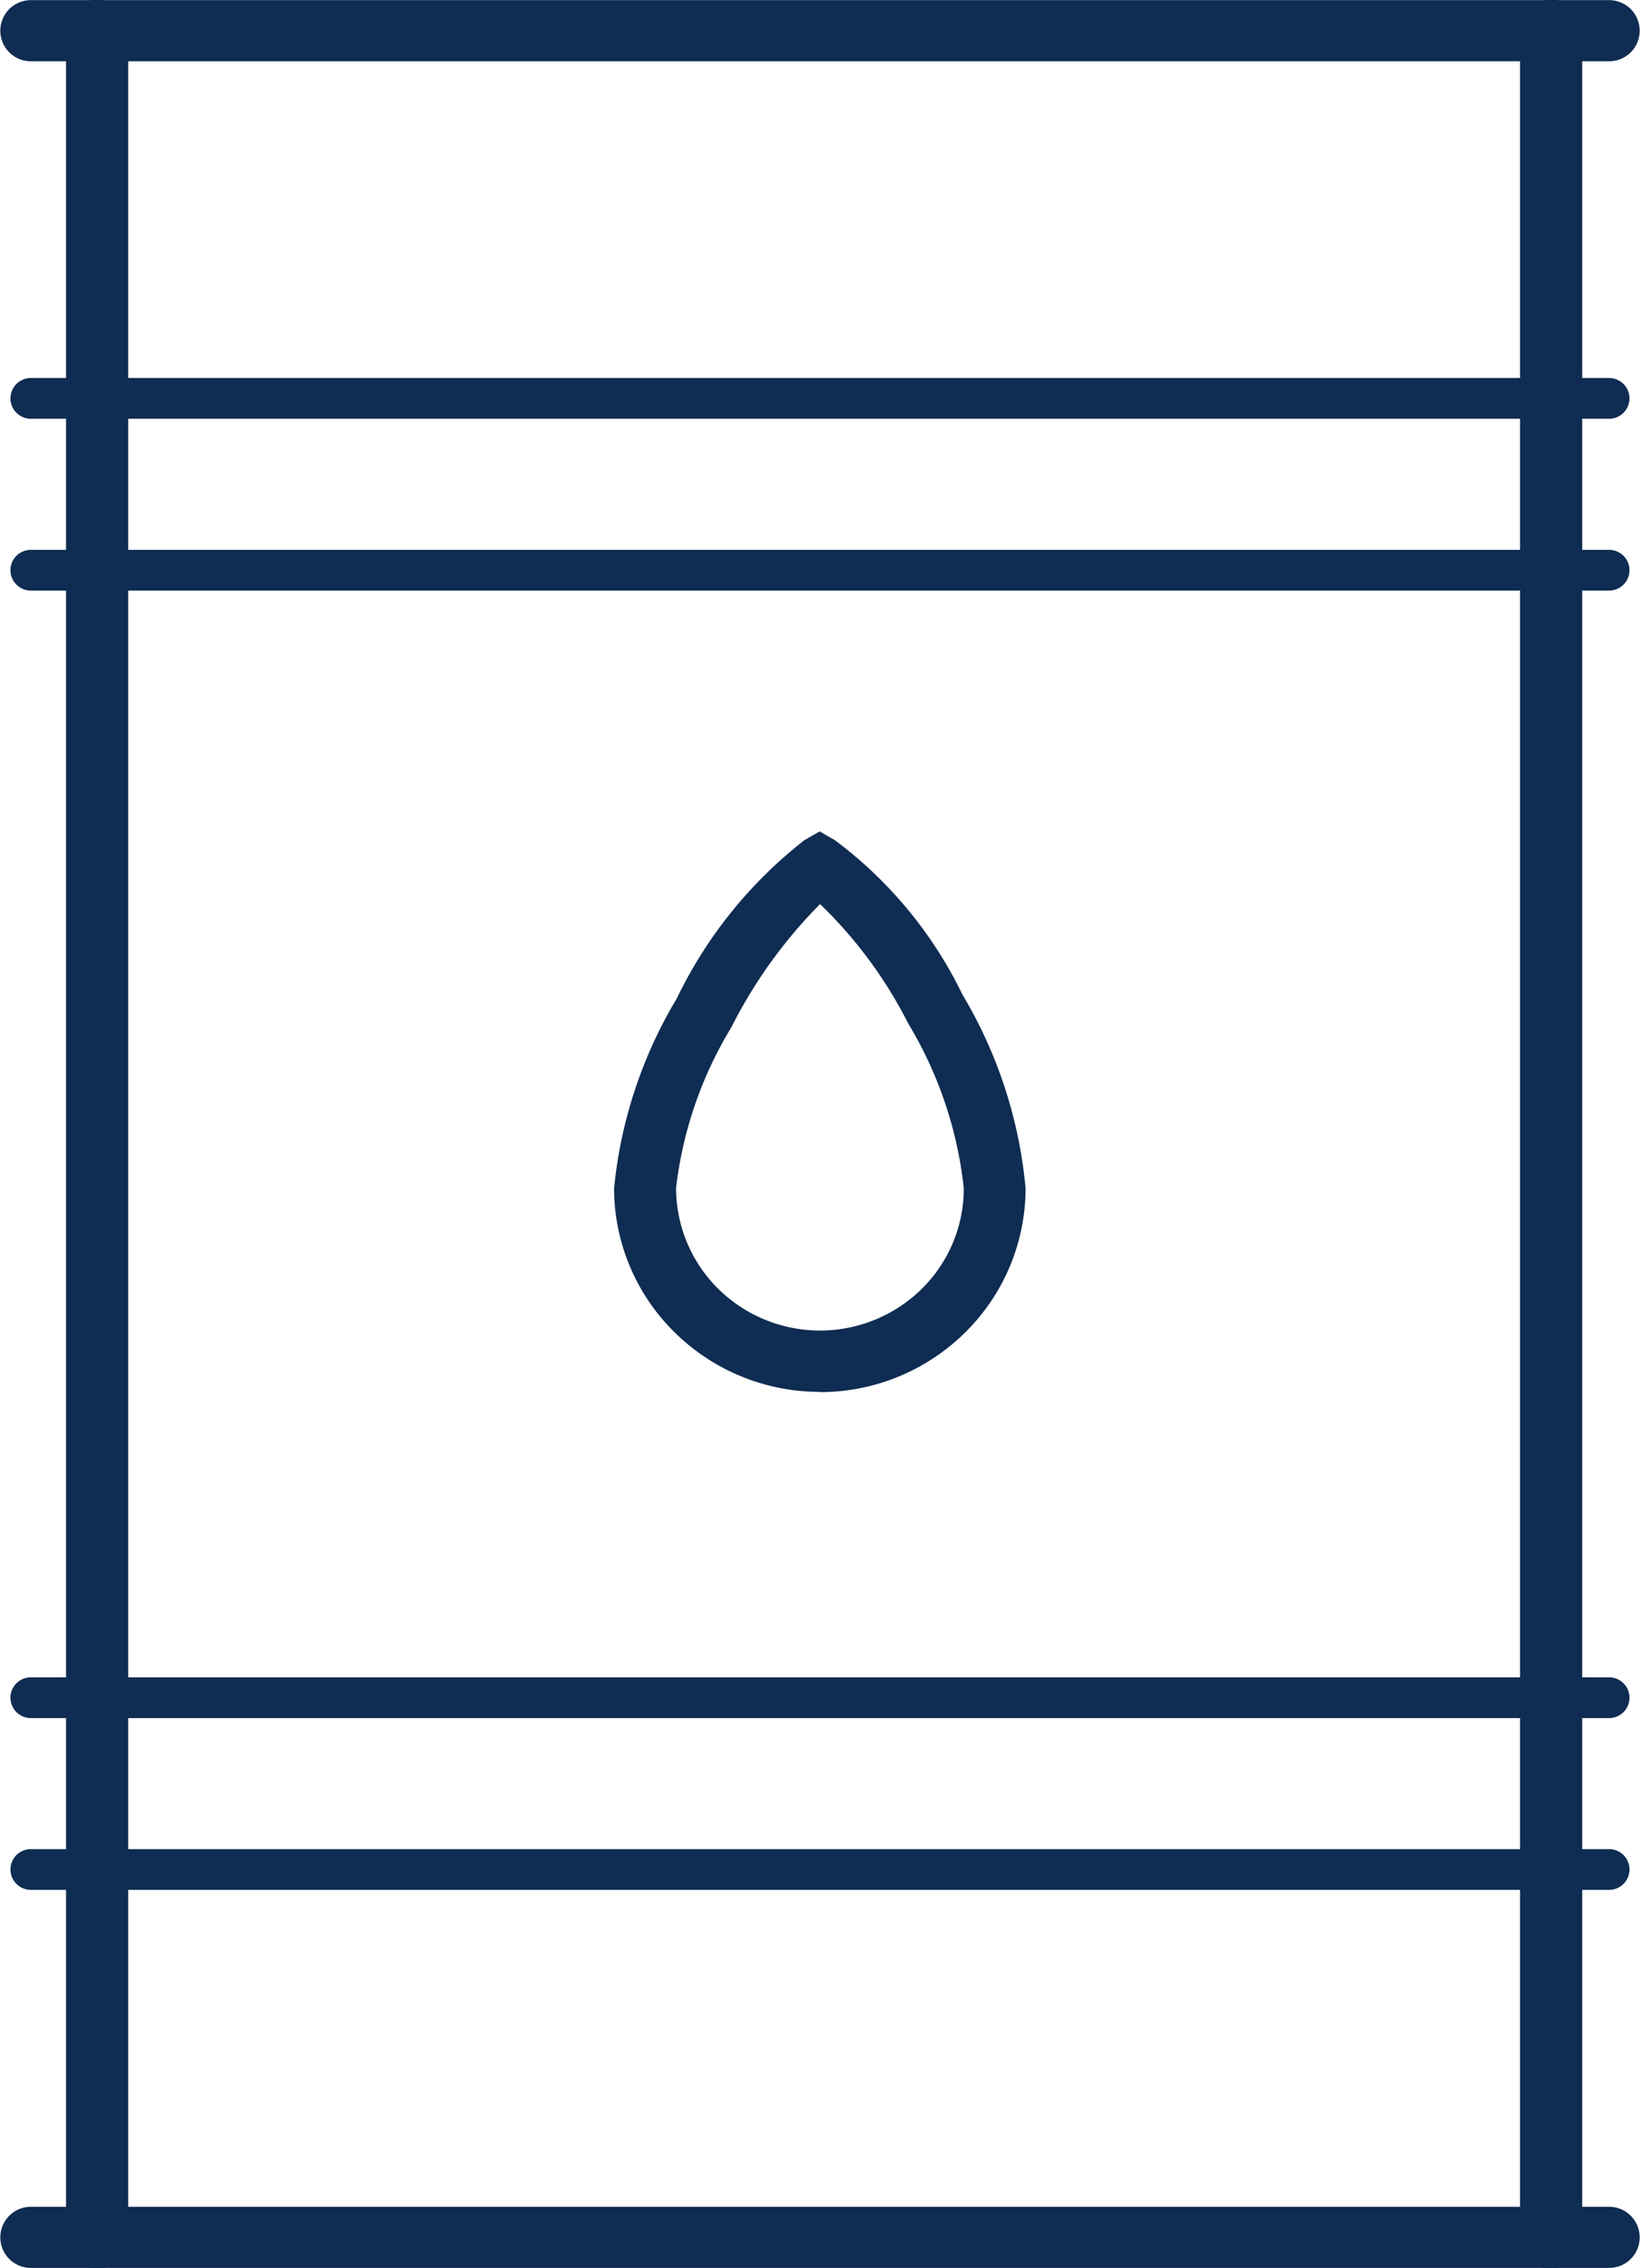
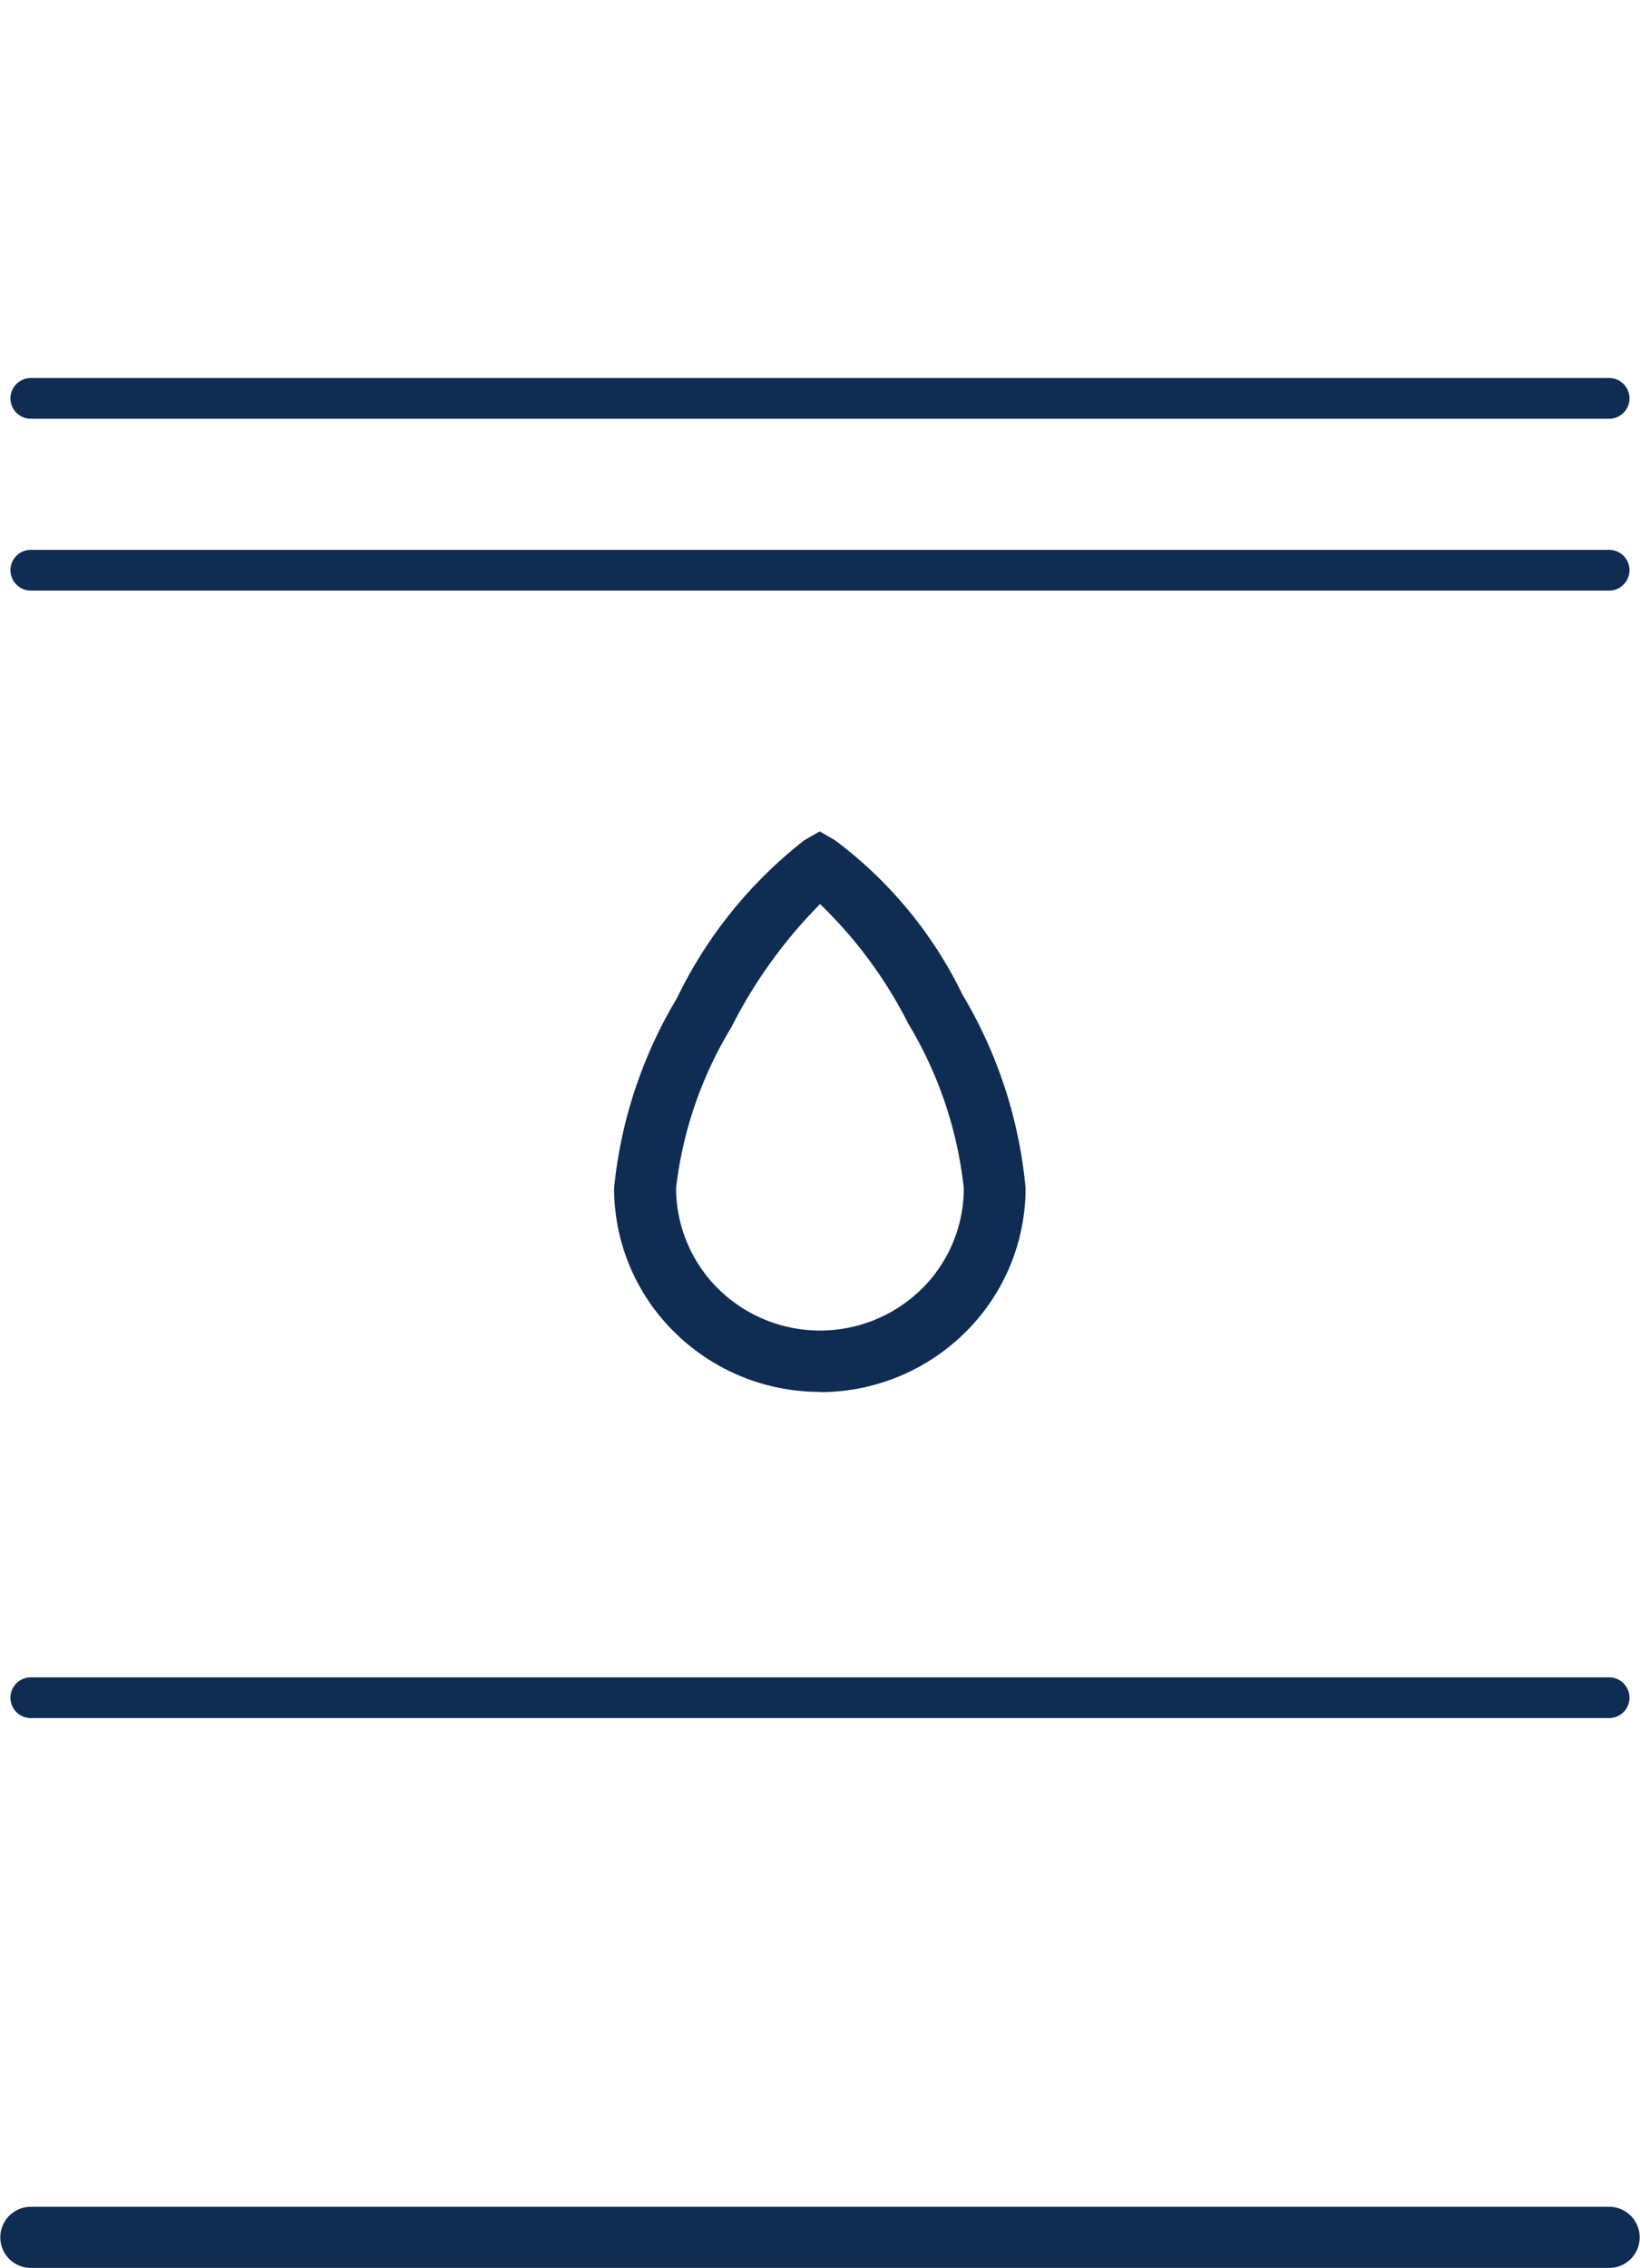
<svg xmlns="http://www.w3.org/2000/svg" viewBox="0 0 34 47">
  <defs>
    <style>.a{fill:#0f2c52;}</style>
  </defs>
-   <path class="a" d="M600.659,49.1a.644.644,0,0,1-1.289,0V3.363a.644.644,0,0,1,1.289,0Z" transform="translate(-598.001 -2.73)" />
-   <path class="a" d="M664.279,49.1a.644.644,0,0,1-1.289,0V3.363a.644.644,0,0,1,1.289,0Z" transform="translate(-631.477 -2.73)" />
-   <path class="a" d="M597.12,4a.633.633,0,1,1,0-1.267H629.84a.633.633,0,1,1,0,1.267Z" transform="translate(-596.48 -2.73)" />
  <path class="a" d="M597.356,20.274a.422.422,0,1,1,0-.844h32.721a.422.422,0,1,1,0,.844Z" transform="translate(-596.717 -11.596)" />
  <path class="a" d="M597.356,27.864a.422.422,0,1,1,0-.844h32.721a.422.422,0,1,1,0,.844Z" transform="translate(-596.717 -15.625)" />
  <path class="a" d="M597.12,101.487a.633.633,0,1,1,0-1.267H629.84a.633.633,0,1,1,0,1.267Z" transform="translate(-596.48 -54.487)" />
-   <path class="a" d="M597.356,85.264a.422.422,0,1,1,0-.844h32.721a.422.422,0,1,1,0,.844Z" transform="translate(-596.717 -46.099)" />
  <path class="a" d="M597.356,77.674a.422.422,0,1,1,0-.844h32.721a.422.422,0,1,1,0,.844Z" transform="translate(-596.717 -42.069)" />
  <path class="a" d="M627.619,51.075a4.284,4.284,0,0,1-3.018-1.238,4.188,4.188,0,0,1-1.251-2.984,9.449,9.449,0,0,1,1.3-3.931,9.246,9.246,0,0,1,2.644-3.279l.318-.183.317.183a8.755,8.755,0,0,1,2.644,3.2,9.517,9.517,0,0,1,1.308,4.011,4.2,4.2,0,0,1-1.251,2.988,4.275,4.275,0,0,1-3.018,1.238Zm-2.108-2.134a3.007,3.007,0,0,0,4.217,0,2.924,2.924,0,0,0,.872-2.088,8.341,8.341,0,0,0-1.151-3.41,9.2,9.2,0,0,0-1.829-2.477,10.06,10.06,0,0,0-1.838,2.552,8.243,8.243,0,0,0-1.147,3.331,2.944,2.944,0,0,0,.872,2.088Z" transform="translate(-610.619 -22.23)" />
</svg>